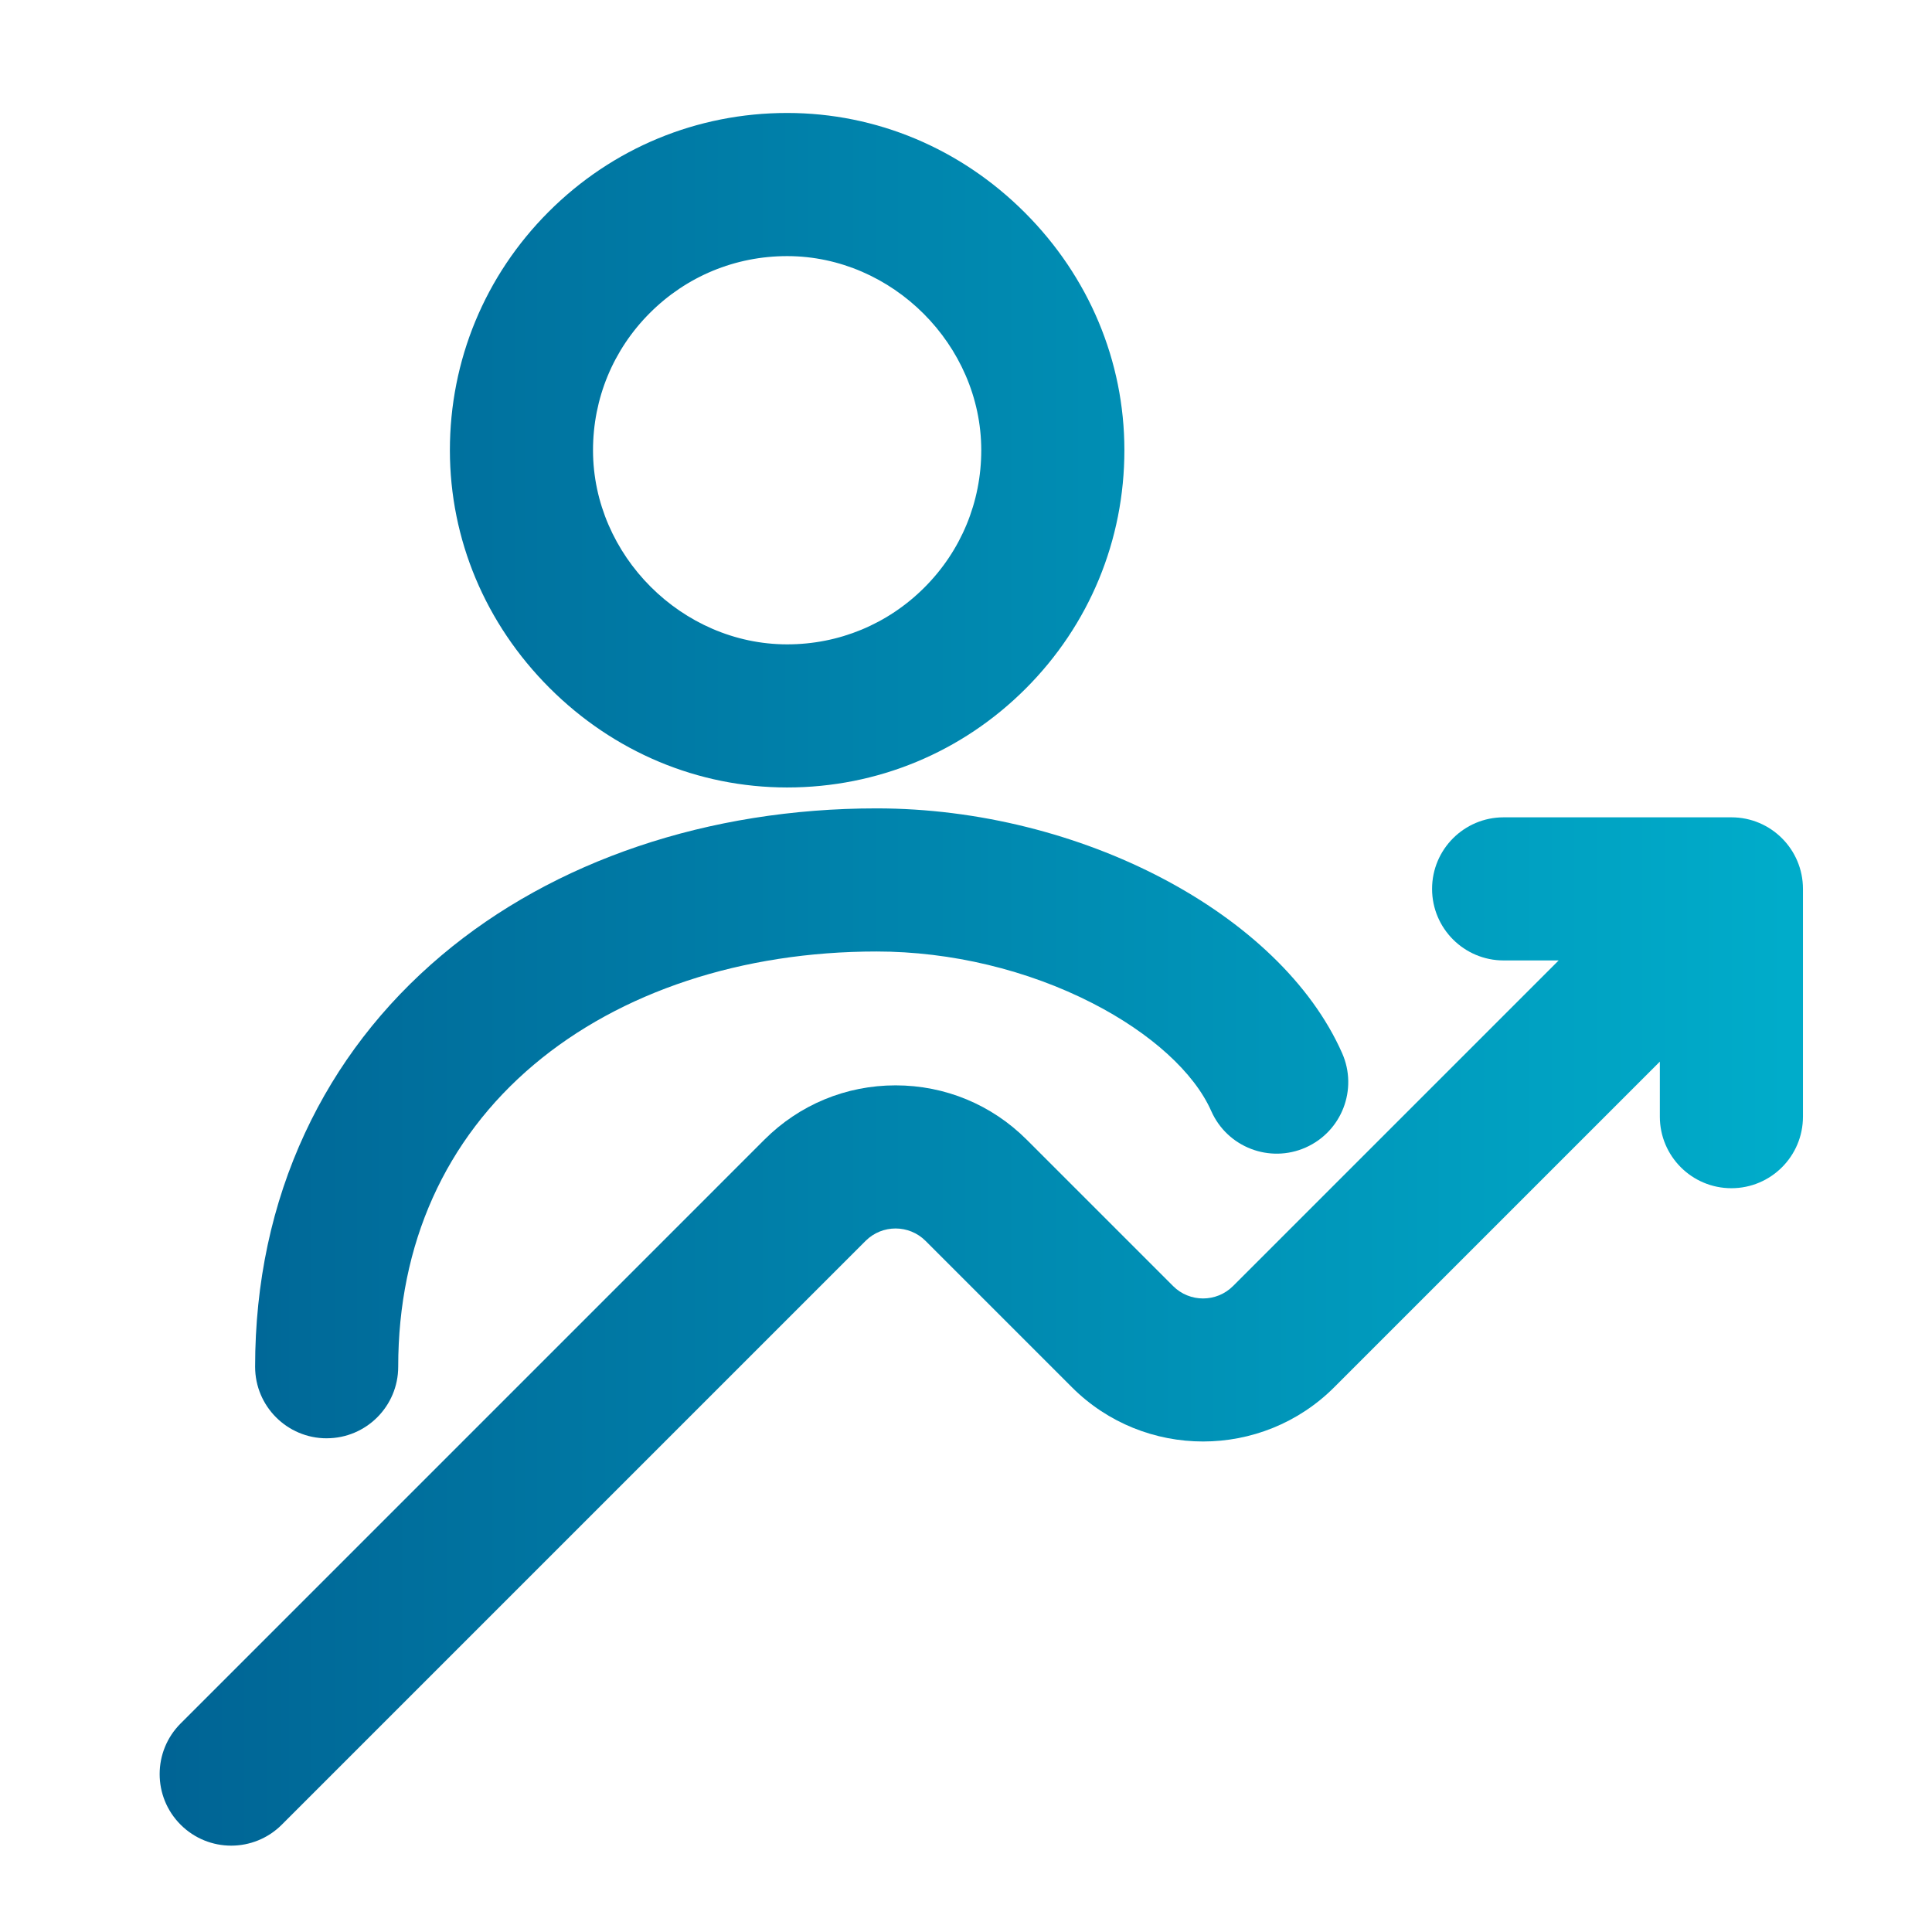
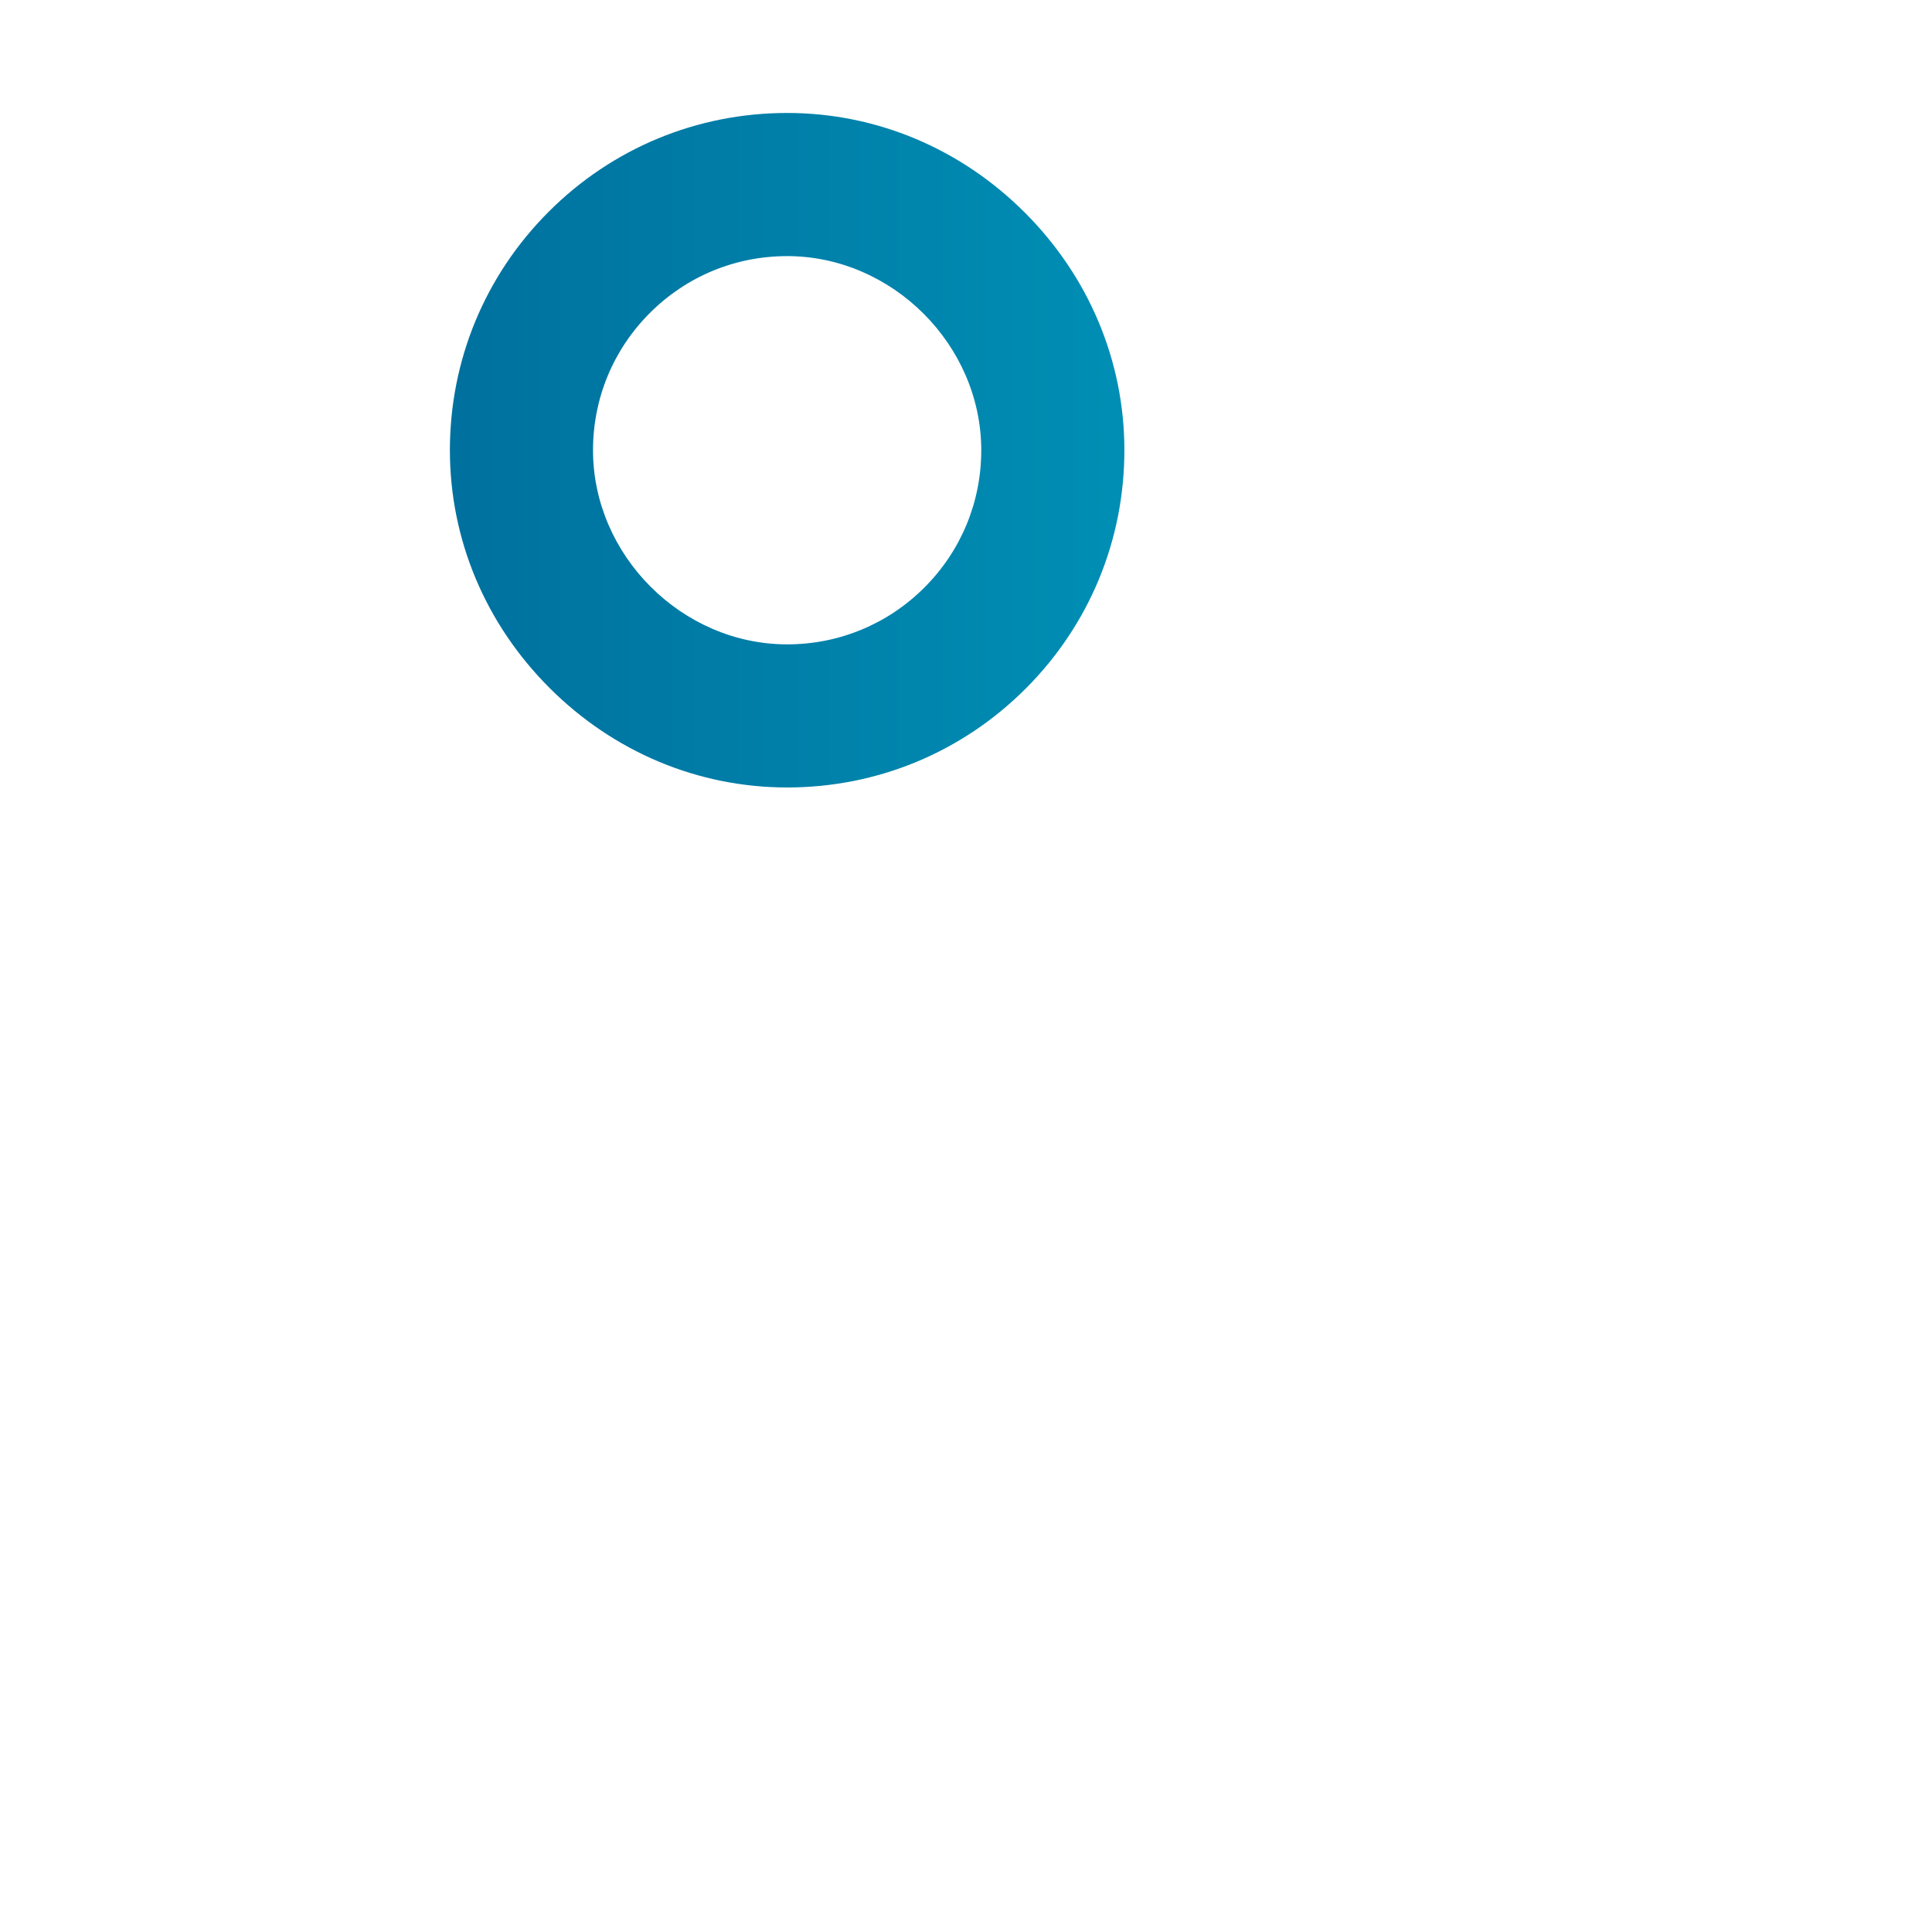
<svg xmlns="http://www.w3.org/2000/svg" xmlns:xlink="http://www.w3.org/1999/xlink" id="Layer_1" viewBox="0 0 1080 1080">
  <defs>
    <style>.cls-1{fill:url(#linear-gradient-3);}.cls-2{fill:url(#linear-gradient-2);}.cls-3{fill:url(#linear-gradient);}</style>
    <linearGradient id="linear-gradient" x1="29.29" y1="251.69" x2="999.8" y2="251.69" gradientUnits="userSpaceOnUse">
      <stop offset="0" stop-color="#005f91" />
      <stop offset="1" stop-color="#00acca" />
    </linearGradient>
    <linearGradient id="linear-gradient-2" y1="627.95" y2="627.95" xlink:href="#linear-gradient" />
    <linearGradient id="linear-gradient-3" y1="744.31" y2="744.31" xlink:href="#linear-gradient" />
  </defs>
  <path class="cls-3" d="M439.88,440.2h.14c50.35,0,97.69-19.61,133.3-55.22,35.64-35.64,55.25-83.03,55.22-133.44-.04-49.72-19.81-96.86-55.67-132.72-35.86-35.86-83-55.63-132.72-55.67h-.14c-50.35,0-97.69,19.61-133.3,55.22s-55.25,83.03-55.22,133.44c.04,49.72,19.8,96.85,55.67,132.72,35.86,35.86,83,55.63,132.72,55.67ZM363.28,174.95c20.5-20.5,47.75-31.78,76.73-31.78h.08c58.74.04,108.4,49.7,108.44,108.44h0c.02,29.02-11.27,56.3-31.78,76.81-20.5,20.5-47.75,31.79-76.73,31.78h-.08c-58.74-.04-108.4-49.7-108.44-108.44-.02-29.02,11.27-56.3,31.78-76.81Z" />
-   <path class="cls-2" d="M182.6,804.01c22.09,0,40-17.91,40-40,0-68.62,26.22-127.01,75.83-168.84,48.39-40.81,116.43-63.28,191.59-63.28,41.47,0,84.34,10.27,120.7,28.91,32.63,16.73,56.82,38.7,66.38,60.29,8.94,20.2,32.57,29.33,52.77,20.38,20.2-8.94,29.33-32.57,20.38-52.77-34.53-78-146.4-136.81-260.23-136.81-94,0-180.36,29.17-243.16,82.13-32.92,27.76-58.61,61.18-76.36,99.33-18.51,39.77-27.89,83.74-27.89,130.67,0,22.09,17.91,40,40,40Z" />
-   <path class="cls-1" d="M967.87,456.89h-127.33c-22.09,0-40,17.91-40,40s17.91,40,40,40h30.76l-182.03,182.02c-9.24,9.24-24.27,9.24-33.51,0l-81.82-81.82c-19.58-19.58-45.62-30.37-73.32-30.37s-53.74,10.79-73.32,30.37L100.96,963.44c-15.62,15.62-15.62,40.95,0,56.57,7.81,7.81,18.05,11.72,28.28,11.72s20.47-3.91,28.28-11.72l326.35-326.35c9.24-9.24,24.27-9.24,33.51,0l81.82,81.82c40.43,40.43,106.21,40.43,146.64,0l182.02-182.02v30.76c0,22.09,17.91,40,40,40s40-17.91,40-40v-127.33c0-22.09-17.91-40-40-40Z" />
+   <path class="cls-2" d="M182.6,804.01Z" />
</svg>